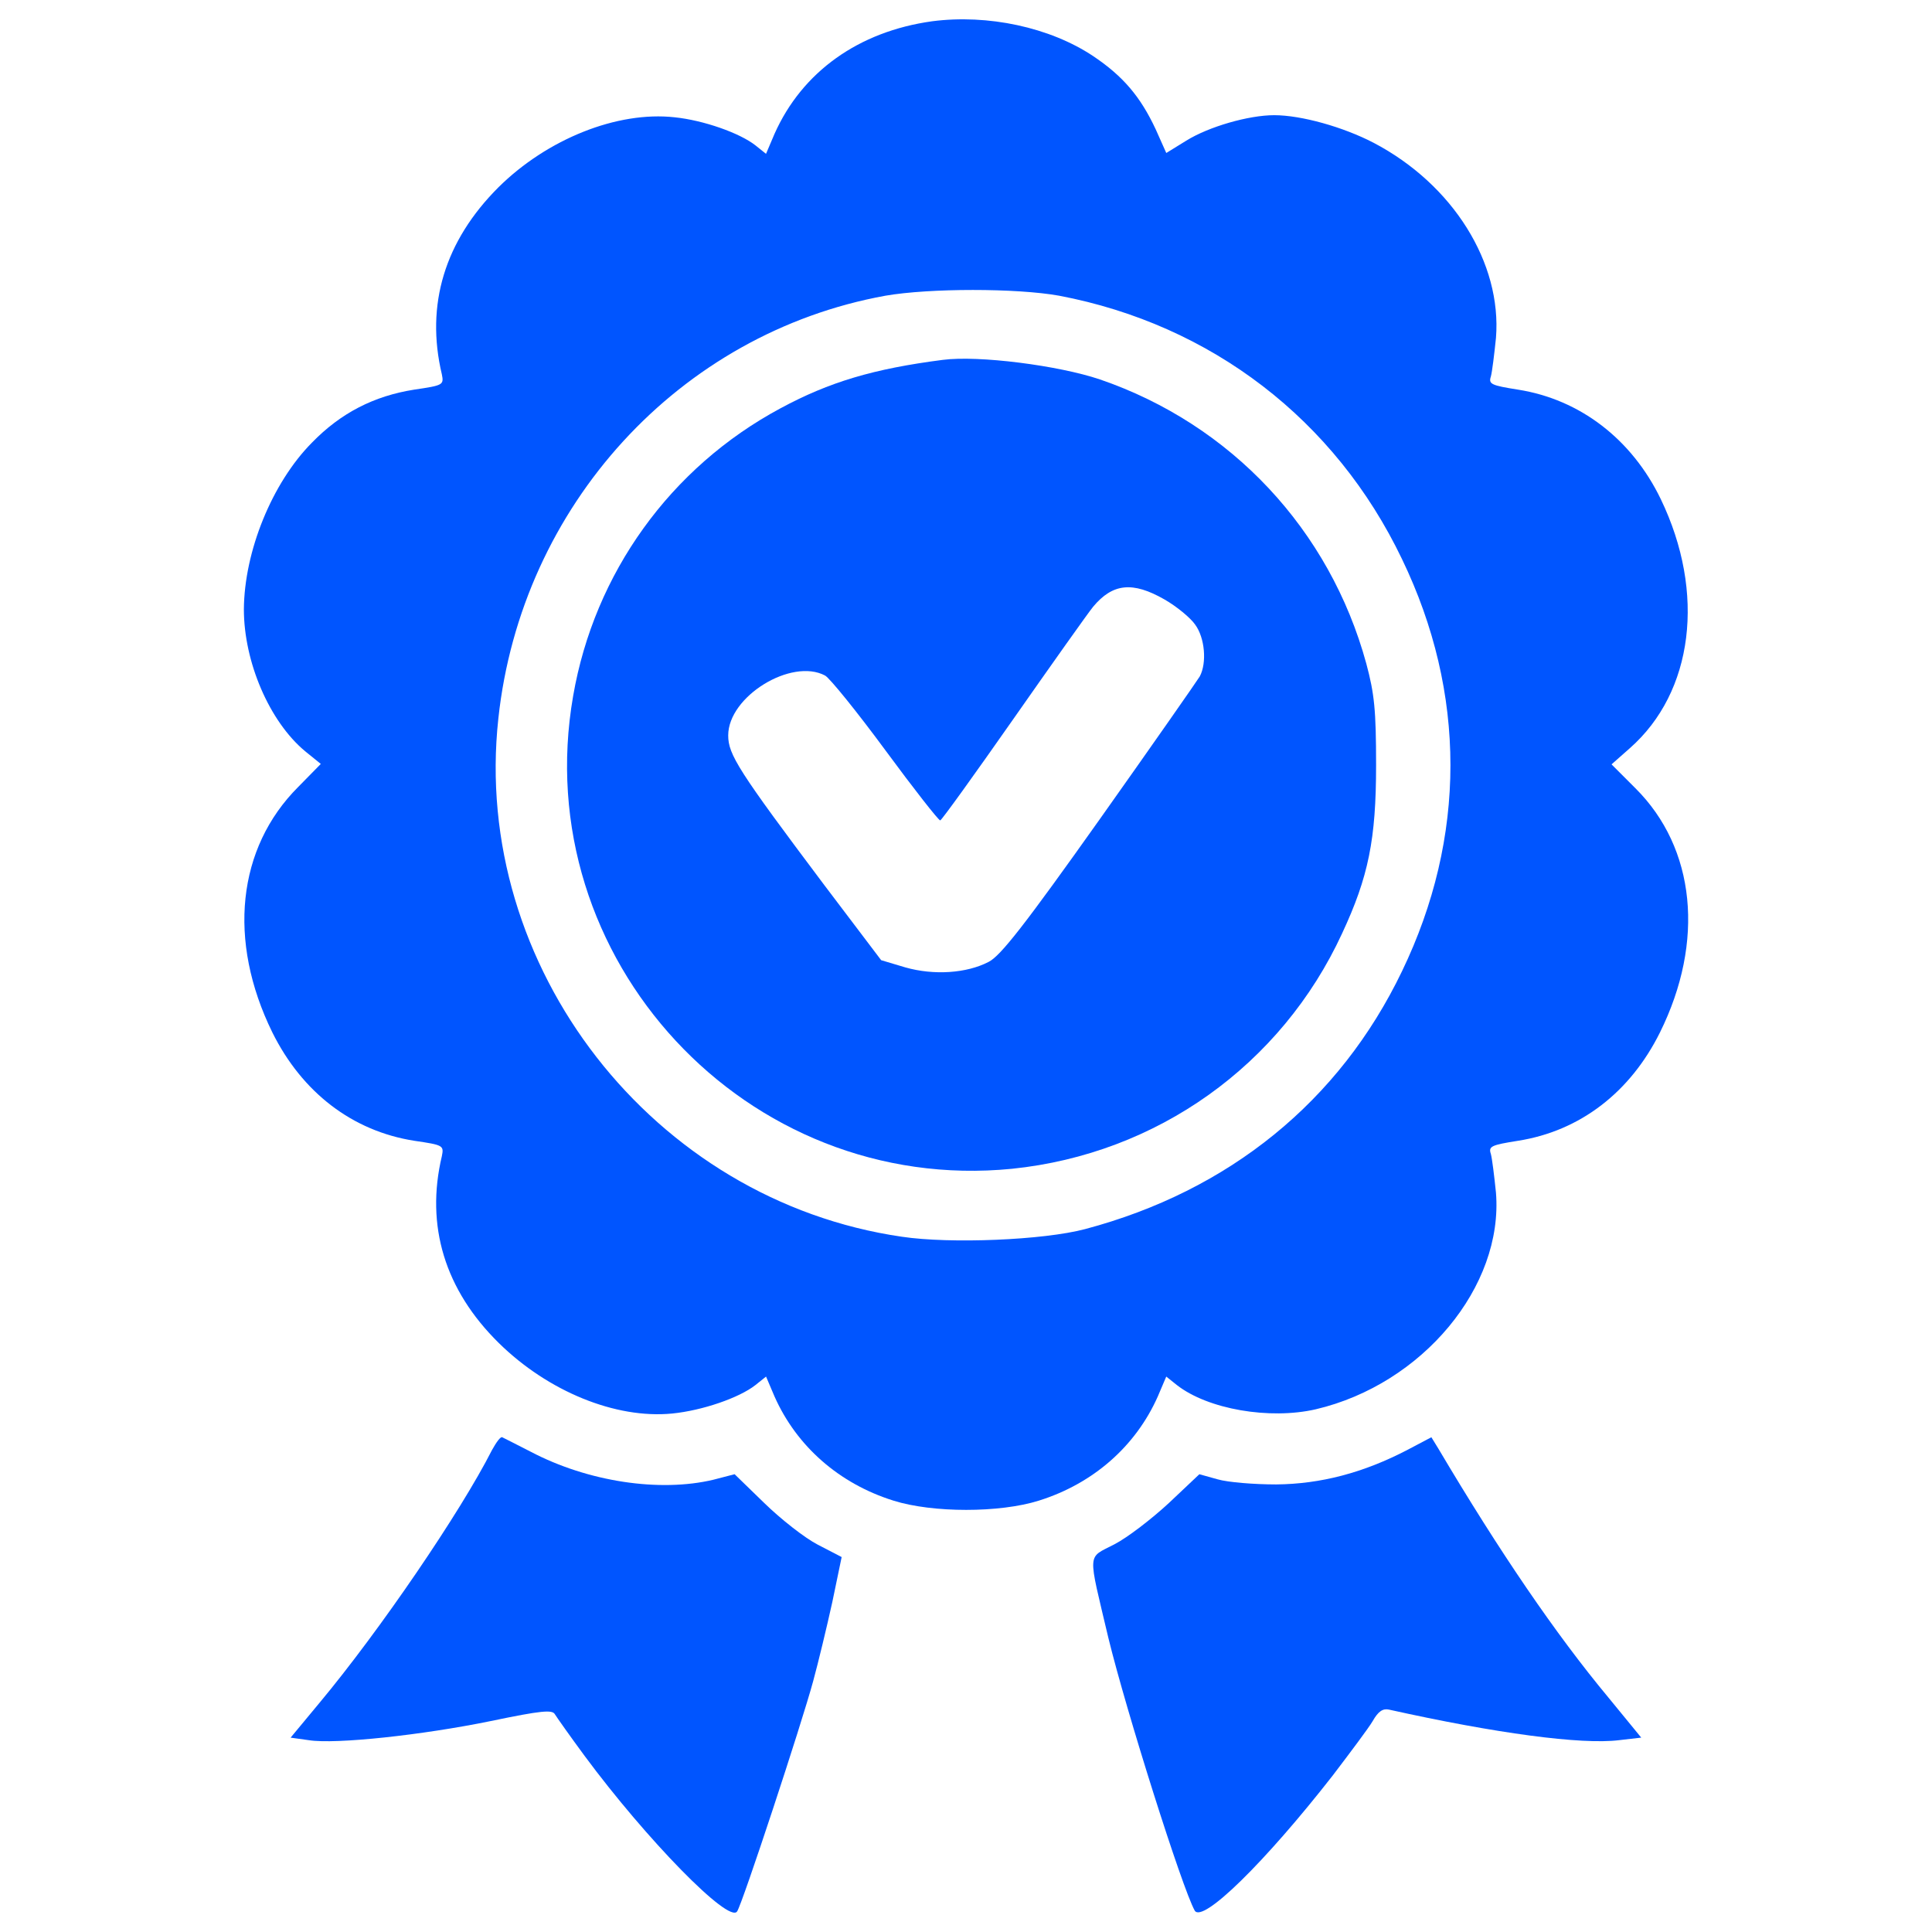
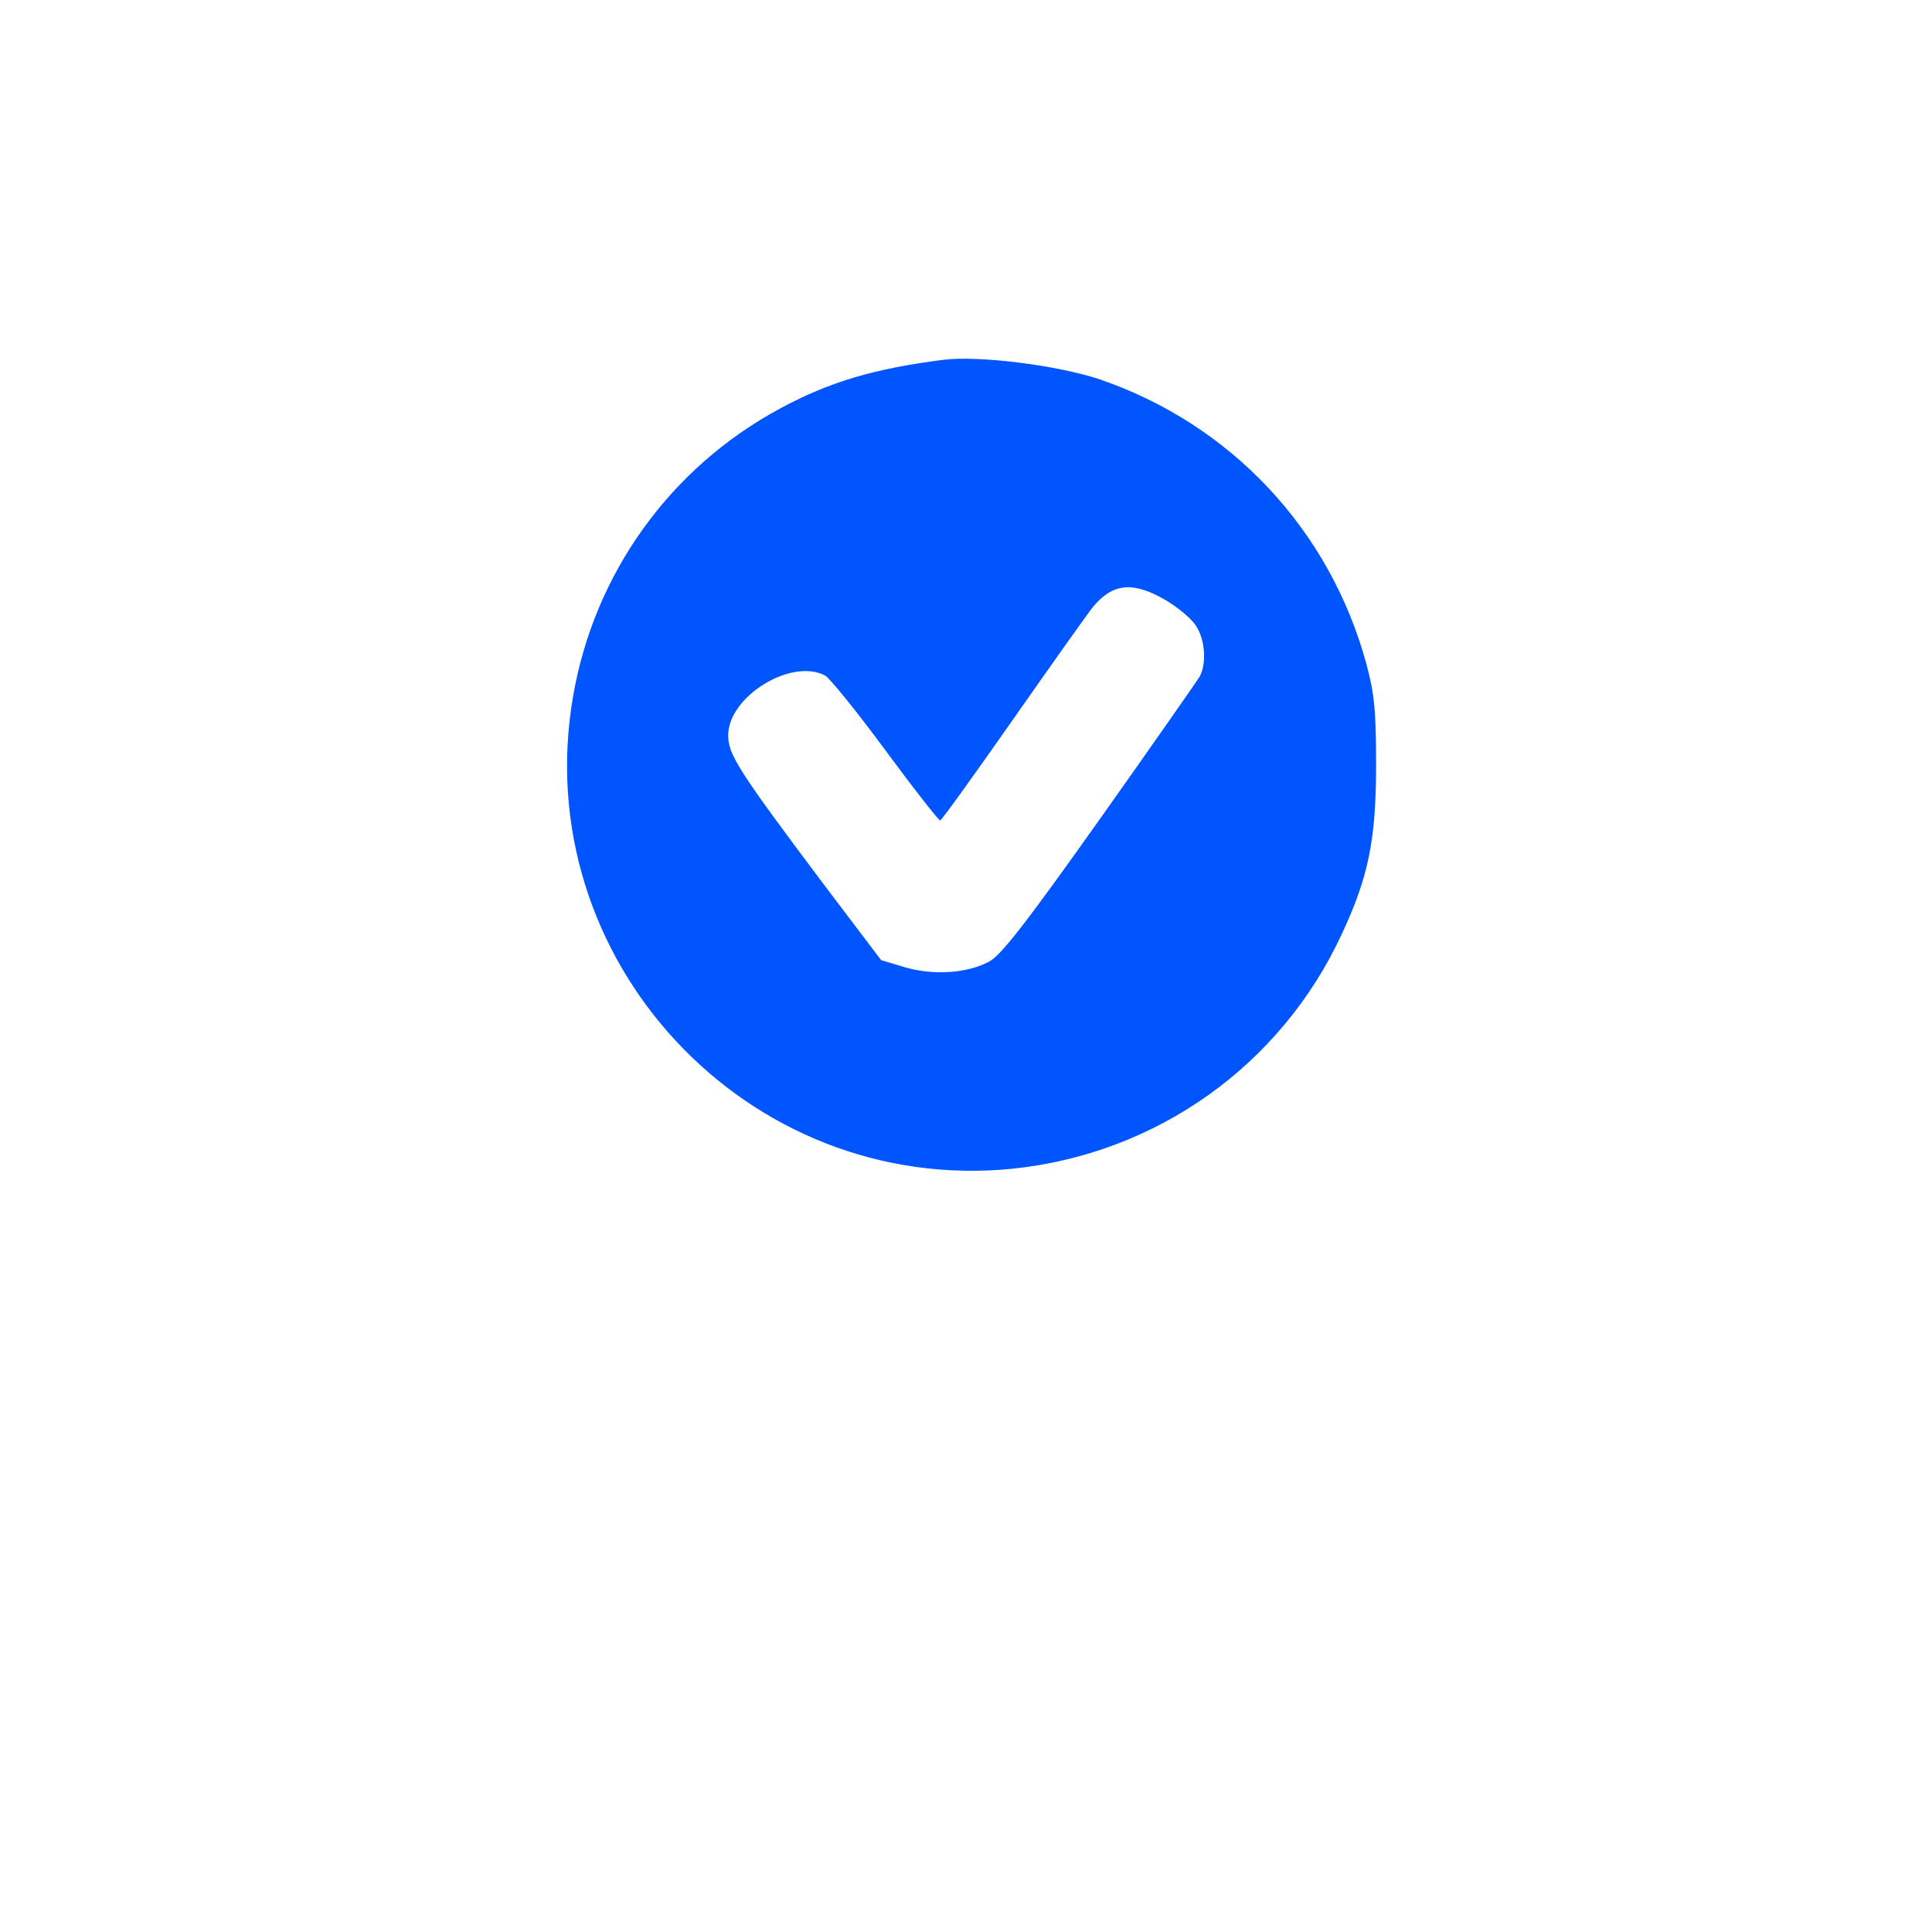
<svg xmlns="http://www.w3.org/2000/svg" version="1.1" x="0px" y="0px" viewBox="0 0 1000 1000" enable-background="new 0 0 1000 1000" xml:space="preserve">
  <g>
    <g transform="translate(0,511) scale(0.1,-0.1)">
-       <path d="M4824.7,4999.9c-380.4-52.8-672.9-261.7-815.8-582.7l-44-103.4l-55,44c-81.4,63.8-268.3,129.7-417.8,145.1c-296.9,33-659.7-112.2-912.6-362.8c-277.1-277.1-378.2-606.9-292.5-967.6c11-55,6.6-57.2-142.9-79.2c-208.9-33-380.4-120.9-530-274.9c-206.7-208.9-349.6-562.9-351.8-862c0-272.7,131.9-580.5,316.7-734.5l81.4-66l-116.6-118.8c-316.7-316.6-367.2-796-134.1-1271c153.9-310,413.4-510.2,734.5-560.7c149.5-22,153.9-24.2,142.9-79.2c-85.8-360.6,15.4-692.7,294.7-967.6c255.1-250.7,604.7-393.6,897.2-365c156.1,15.4,347.4,81.4,431,147.3l55,44l44-103.4c114.4-257.3,334.3-450.8,615.7-538.8c202.3-63.8,549.8-63.8,752.1,0c281.5,88,501.4,281.5,615.7,538.8l44,103.4l55-44c160.5-125.3,479.4-180.3,719.1-125.3c552,129.8,972,635.5,932.4,1121.5c-8.8,85.8-19.8,175.9-26.4,200.1c-13.2,39.6,2.2,46.2,140.8,68.2c321,50.6,580.5,250.7,734.5,560.7c233.1,470.6,184.7,954.4-127.5,1264.4l-123.1,123.2l94.6,83.6c329.9,290.3,393.6,804.8,160.5,1288.6c-149.5,310.1-417.8,516.8-738.9,567.3c-138.6,22-153.9,28.6-140.8,68.2c6.6,24.2,17.6,114.4,26.4,200.1c30.8,387-222.1,793.9-633.3,1009.4c-156.2,81.4-373.8,142.9-514.6,142.9c-131.9,0-338.7-59.4-455.2-131.9l-103.4-63.8l-55,123.2c-79.2,169.3-169.3,274.9-323.2,378.2C5433.8,4969.2,5112.8,5037.3,4824.7,4999.9z M5482.2,3579.4c787.2-149.5,1429.4-642.1,1774.6-1363.4c334.2-692.7,334.2-1440.3,0-2133c-323.2-672.9-895-1136.9-1640.4-1334.8c-215.5-57.2-697.1-77-947.8-39.6C3380-1104.5,2438.8,105,2579.5,1391.4c118.7,1101.7,936.8,1994.5,2003.3,2188C4811.5,3619,5262.3,3619,5482.2,3579.4z" fill="#0055ff" />
      <path d="M4879.7,3247.3c-358.4-46.2-587.1-114.3-840-250.7c-569.5-305.7-963.2-853.2-1073.1-1488.7C2729.1,146.7,3863.8-1075.9,5238.1-939.6C5988-862.6,6632.3-403,6946.7,278.7c136.3,292.5,175.9,486,175.9,870.8c0,285.9-8.8,369.4-50.6,525.5c-189.1,692.7-699.3,1238-1378.8,1471.1C5477.8,3218.7,5064.4,3271.5,4879.7,3247.3z M6027.6,2007.1c61.6-35.2,134.1-94.6,158.3-129.8c50.6-68.2,61.6-197.9,24.2-268.3c-13.2-22-246.3-356.2-519-741c-387-545.4-512.4-705.9-573.9-736.7c-114.3-59.4-283.7-70.4-431-28.6l-125.3,37.4l-294.7,389.2c-444.2,591.5-497,675.1-497,774.1c0,202.3,327.6,402.4,501.4,310c24.2-13.2,164.9-186.9,312.3-387c147.3-200.1,274.9-362.8,283.7-362.8c6.6,0,175.9,235.3,376,521.2c200.1,285.9,387,549.7,415.6,584.9C5759.3,2090.7,5862.6,2101.7,6027.6,2007.1z" fill="#0055ff" />
-       <path d="M2546.6-2395.3c-162.7-321-582.7-936.8-892.8-1308.4L1504.2-3884l94.6-13.2c138.5-22,587.1,26.4,941.2,99c263.9,55,318.9,59.4,332.1,35.2c11-17.6,79.2-114.3,153.9-215.5c318.9-431,747.7-870.8,789.4-804.8c26.4,37.4,334.2,972,393.6,1191.9c26.4,96.7,70.4,279.2,99,409l48.4,233.1l-123.1,63.8c-68.2,35.2-191.3,131.9-277.1,215.5l-153.9,149.5l-110-28.6c-277.1-66-648.7-11-945.6,145.1c-72.6,37.4-138.5,70.4-147.3,74.8C2590.5-2324.9,2568.5-2355.7,2546.6-2395.3z" fill="#0055ff" />
-       <path d="M7287.6-2393.1c-230.9-120.9-453-178.1-681.7-180.3c-114.3,0-250.7,11-303.4,26.4l-94.6,26.4l-158.3-149.5c-88-81.4-213.3-178.1-281.5-213.3c-142.9-74.7-138.6-28.6-30.8-486c92.4-378.2,380.4-1290.8,446.4-1409.6c39.6-68.2,362.8,248.5,714.7,699.3c90.2,118.7,184.7,244.1,206.7,281.5c28.6,50.6,52.8,66,83.6,59.4c554.1-123.2,996.1-182.5,1191.9-158.3l114.4,13.2l-169.3,206.7c-272.7,327.7-565.1,756.4-881.8,1290.8l-35.2,57.2L7287.6-2393.1z" fill="#0055ff" />
    </g>
  </g>
</svg>